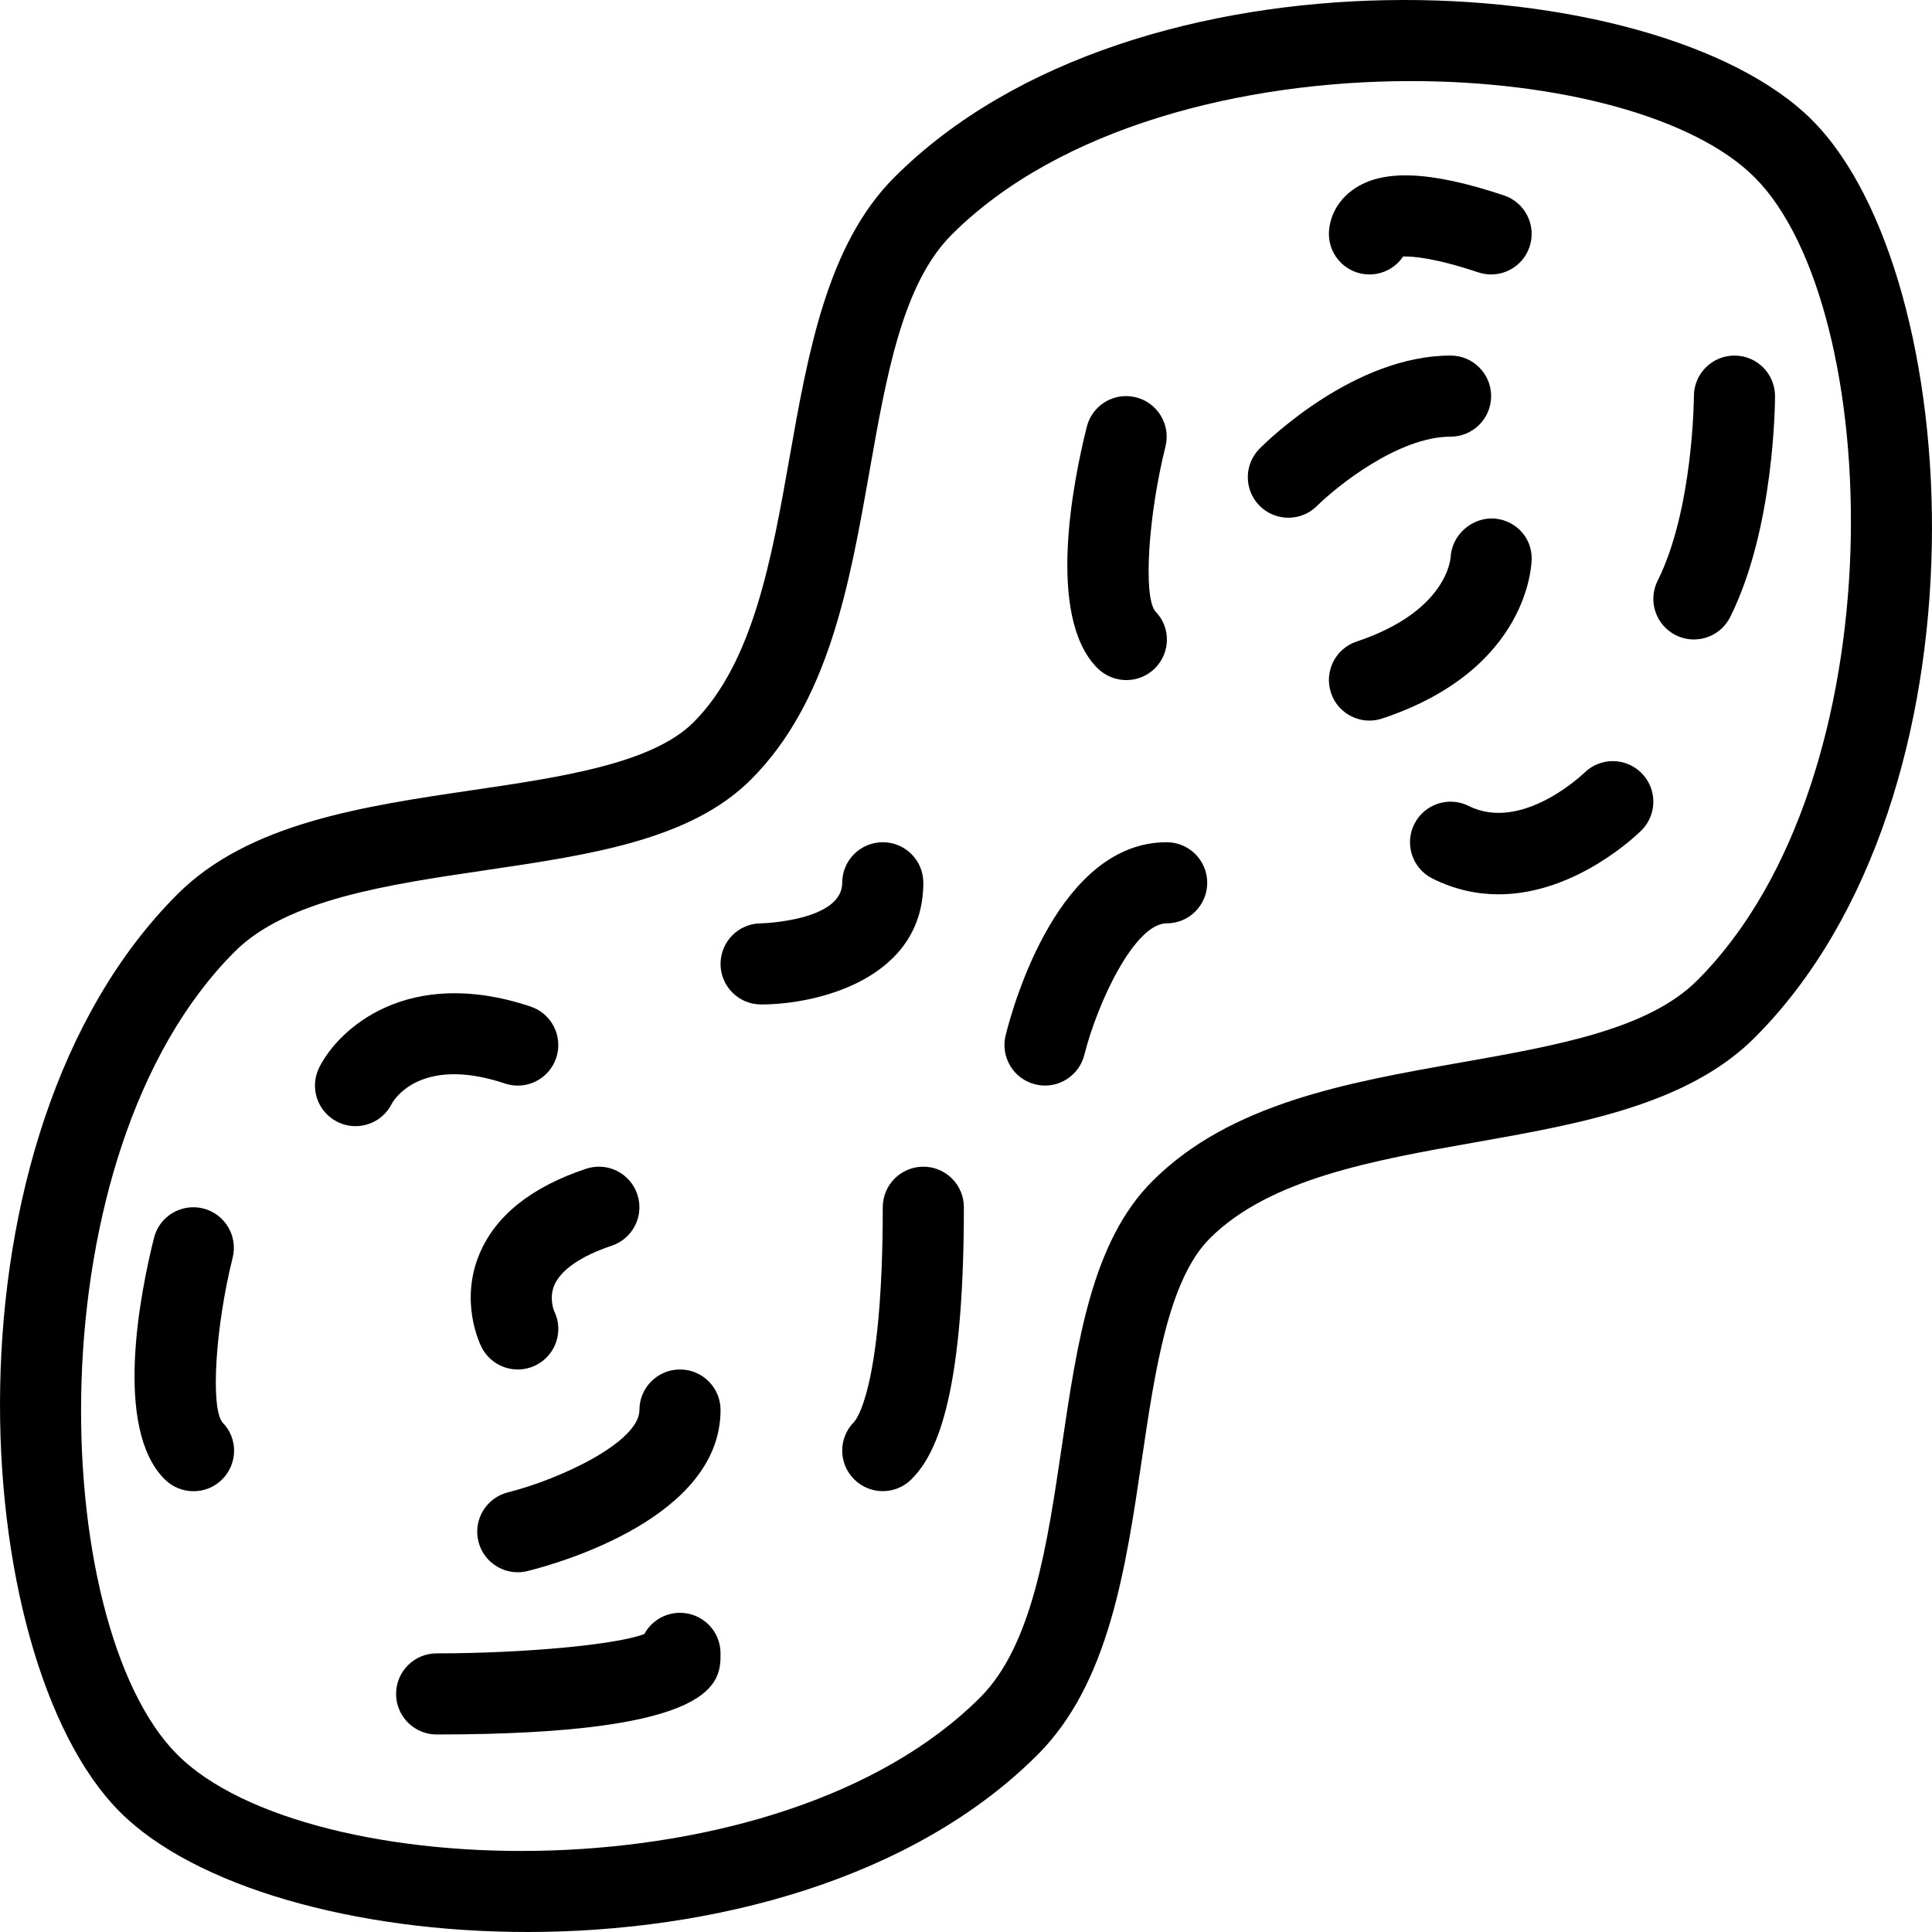
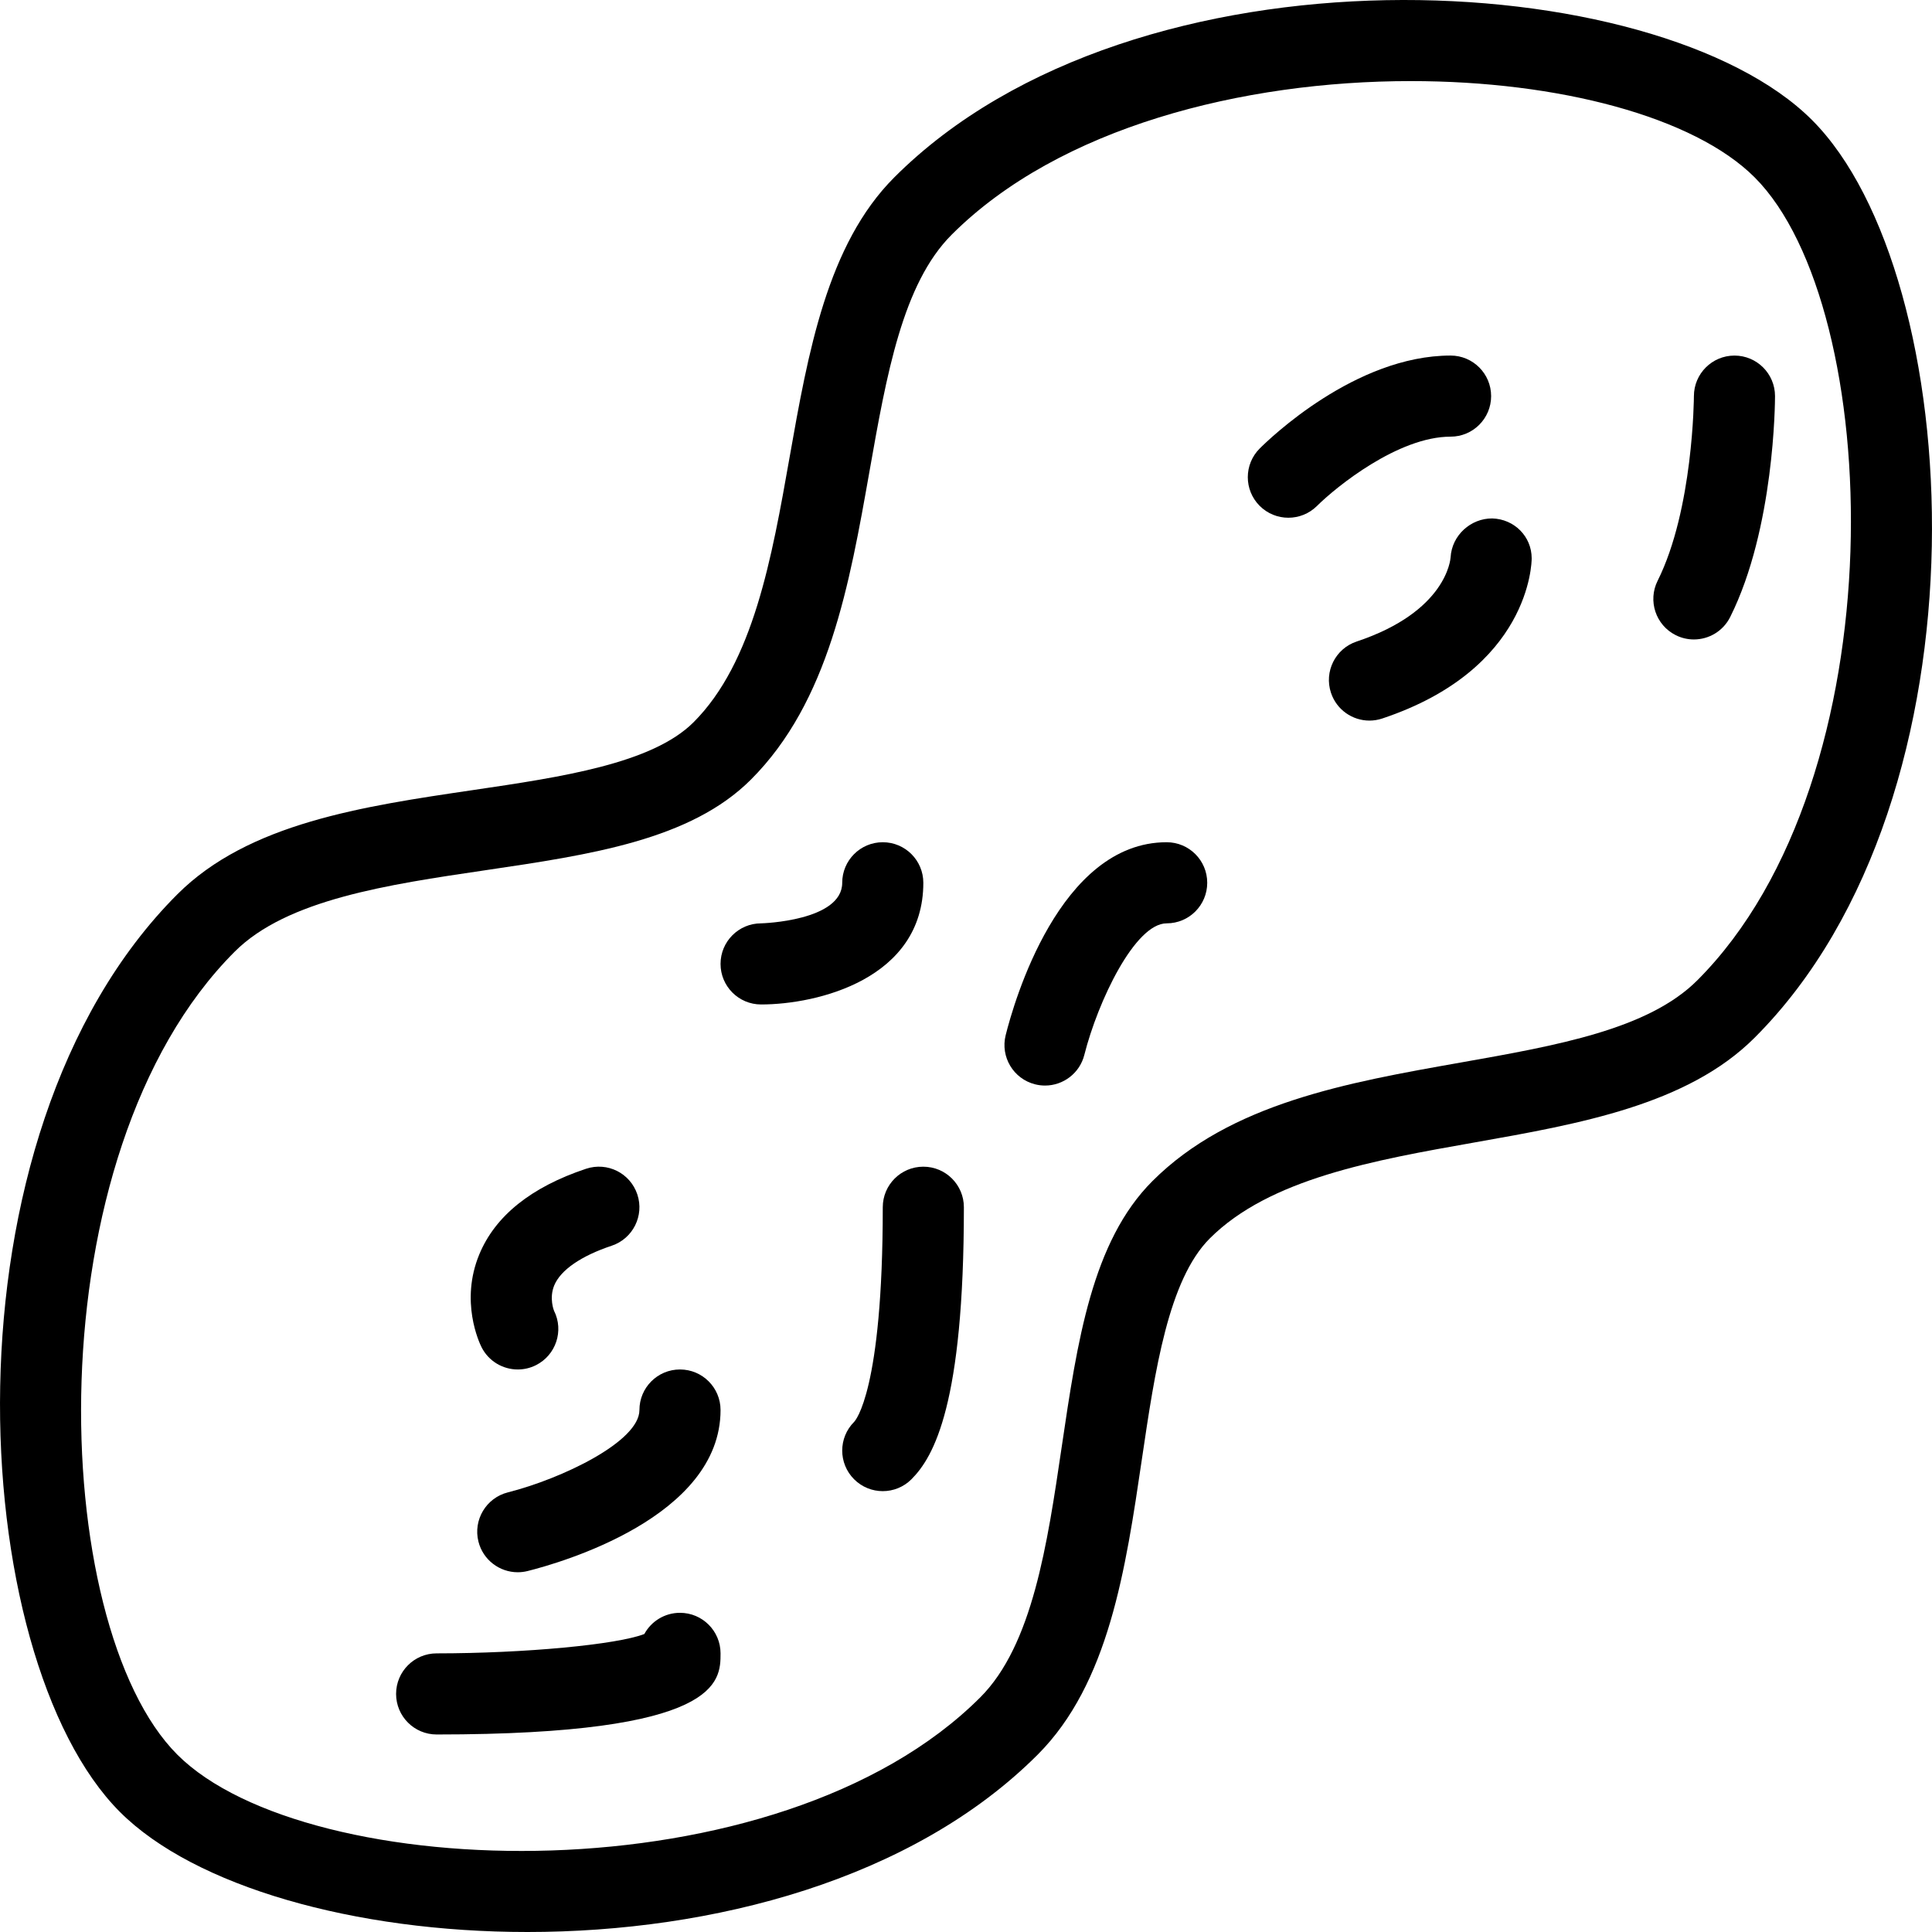
<svg xmlns="http://www.w3.org/2000/svg" fill="#000000" height="800px" width="800px" version="1.1" id="Layer_1" viewBox="0 0 512 512" xml:space="preserve">
  <g>
    <g>
      <path d="M480.201,31.805C439.33-9.066,301.065-17.08,236.997,47.004c-17.78,17.78-22.839,46.434-27.741,74.149    c-4.723,26.749-9.614,54.406-25.453,70.25c-10.979,10.974-35.078,14.527-58.379,17.964c-29.295,4.319-59.576,8.78-78.427,27.636    C-17.07,301.082-9.062,439.341,31.8,480.202C51.532,499.929,93.957,512,139.783,512c49.09,0,102.074-13.855,135.21-46.996    c18.851-18.851,23.322-49.132,27.636-78.416c3.443-23.306,7.001-47.411,17.969-58.384c15.838-15.838,43.496-20.73,70.25-25.458    c27.71-4.896,56.364-9.961,74.144-27.741C529.071,210.931,521.063,72.672,480.201,31.805z M449.794,259.806    c-12.994,12.989-37.135,17.256-62.693,21.774c-30.029,5.306-61.077,10.795-81.701,31.425    c-16.007,16.001-19.901,42.446-24.036,70.444c-3.81,25.826-7.746,52.533-21.569,66.356    c-53.603,53.609-178.433,49.552-212.797,15.198C12.655,430.655,8.593,305.81,62.196,252.202    c13.823-13.823,40.536-17.759,66.356-21.57c28.004-4.13,54.443-8.03,70.45-24.031c20.635-20.63,26.114-51.677,31.425-81.706    c4.513-25.558,8.775-49.704,21.769-62.693c28.518-28.518,77.198-40.714,121.691-40.714c39.14,0,75.036,9.441,91.116,25.516    C499.346,81.352,503.408,206.197,449.794,259.806z" />
    </g>
  </g>
  <g>
    <g>
-       <path d="M58.911,376.91c-3.149-4.125-1.816-25.327,2.75-43.627c1.428-5.757-2.078-11.593-7.83-13.031    c-5.773-1.422-11.598,2.063-13.026,7.82c-3.684,14.705-10.758,50.365,2.823,63.947c2.11,2.11,4.891,3.17,7.662,3.17    c2.75,0,5.49-1.039,7.578-3.123C63.068,387.868,63.109,381.104,58.911,376.91z" />
-     </g>
+       </g>
  </g>
  <g>
    <g>
      <path d="M180.203,427.412c-4.083,0-7.63,2.272-9.446,5.615c-7.148,2.797-31.593,5.127-55.041,5.133    c-5.941,0-10.748,4.812-10.748,10.748s4.807,10.748,10.748,10.748c75.236,0,75.236-13.986,75.236-21.496    C190.951,432.225,186.144,427.412,180.203,427.412z" />
    </g>
  </g>
  <g>
    <g>
      <path d="M180.203,362.924c-5.941,0-10.748,4.812-10.748,10.748c0,8.381-20.614,18.221-34.858,21.821    c-5.752,1.449-9.247,7.29-7.809,13.041c1.228,4.876,5.605,8.129,10.412,8.129c0.861,0,1.742-0.1,2.614-0.32    c8.544-2.136,51.137-14.228,51.137-42.672C190.951,367.737,186.144,362.924,180.203,362.924z" />
    </g>
  </g>
  <g>
    <g>
      <path d="M168.899,316.532c-1.879-5.626-7.914-8.68-13.592-6.796c-14.548,4.849-24.057,12.48-28.287,22.682    c-5.153,12.443-0.021,23.359,0.577,24.566c1.889,3.768,5.678,5.941,9.625,5.941c1.616,0,3.254-0.362,4.797-1.134    c5.311-2.656,7.463-9.111,4.807-14.422c-0.021-0.031-1.354-3.327,0.053-6.728c1.69-4.067,7.095-7.798,15.23-10.512    C167.734,328.251,170.778,322.163,168.899,316.532z" />
    </g>
  </g>
  <g>
    <g>
-       <path d="M140.612,266.744c-32.485-10.843-50.843,5.82-56.007,16.138c-2.656,5.311-0.504,11.766,4.807,14.422    c1.543,0.771,3.18,1.134,4.797,1.134c3.946,0,7.736-2.173,9.625-5.941c0.063-0.131,6.833-13.089,29.977-5.358    c5.689,1.889,11.714-1.176,13.592-6.796C149.282,274.71,146.238,268.623,140.612,266.744z" />
-     </g>
+       </g>
  </g>
  <g>
    <g>
      <path d="M244.691,309.185c-5.941,0-10.748,4.812-10.748,10.748c0,48.728-7.295,56.579-7.599,56.889    c-4.198,4.198-4.198,11,0,15.198c2.099,2.099,4.849,3.149,7.599,3.149s5.5-1.049,7.599-3.149    c5.962-5.967,13.897-19.927,13.897-72.087C255.439,313.997,250.632,309.185,244.691,309.185z" />
    </g>
  </g>
  <g>
    <g>
      <path d="M233.943,223.201c-5.941,0-10.748,4.812-10.748,10.748c0,10.103-21.118,10.743-21.527,10.748    c-5.92,0.016-10.716,4.823-10.716,10.748c0,5.936,4.807,10.748,10.748,10.748c14.873,0,42.992-6.738,42.992-32.244    C244.691,228.013,239.884,223.201,233.943,223.201z" />
    </g>
  </g>
  <g>
    <g>
      <path d="M309.179,223.201c-28.444,0-40.536,42.593-42.666,51.132c-1.438,5.757,2.057,11.582,7.809,13.026    c0.871,0.22,1.753,0.325,2.624,0.325c4.807,0,9.184-3.254,10.412-8.124c3.6-14.248,13.435-34.863,21.821-34.863    c5.941,0,10.748-4.812,10.748-10.748S315.12,223.201,309.179,223.201z" />
    </g>
  </g>
  <g>
    <g>
-       <path d="M306.114,161.951c-3.149-4.125-1.816-25.327,2.75-43.627c1.428-5.757-2.078-11.593-7.83-13.031    c-5.763-1.443-11.588,2.063-13.026,7.82c-3.684,14.705-10.758,50.365,2.823,63.947c2.11,2.11,4.891,3.17,7.662,3.17    c2.75,0,5.49-1.039,7.578-3.123C310.271,172.909,310.312,166.144,306.114,161.951z" />
-     </g>
+       </g>
  </g>
  <g>
    <g>
      <path d="M384.415,94.225c-25.222,0-48.072,22.12-50.591,24.645c-4.188,4.193-4.188,10.979-0.01,15.177    c2.099,2.104,4.86,3.159,7.61,3.159s5.49-1.039,7.589-3.123c5.143-5.106,21.538-18.363,35.403-18.363    c5.941,0,10.748-4.812,10.748-10.748S390.355,94.225,384.415,94.225z" />
    </g>
  </g>
  <g>
    <g>
-       <path d="M398.563,51.785c-19.638-6.555-32.37-7.032-40.053-1.485c-5.878,4.235-6.34,10.013-6.34,11.682    c0,5.936,4.807,10.748,10.748,10.748c3.716,0,7.001-1.889,8.922-4.76c2.697-0.042,8.344,0.352,19.922,4.209    c1.134,0.378,2.277,0.556,3.401,0.556c4.503,0,8.691-2.85,10.192-7.353C407.233,59.751,404.189,53.663,398.563,51.785z" />
-     </g>
+       </g>
  </g>
  <g>
    <g>
      <path d="M459.661,94.231c-0.01,0-0.01,0-0.01,0c-5.93,0-10.737,4.807-10.748,10.732c0,0.299-0.157,30.029-9.614,48.943    c-2.656,5.311-0.504,11.766,4.807,14.422c1.543,0.771,3.18,1.134,4.797,1.134c3.946,0,7.736-2.173,9.625-5.941    c11.745-23.496,11.882-57.125,11.882-58.547C470.398,99.043,465.591,94.236,459.661,94.231z" />
    </g>
  </g>
  <g>
    <g>
-       <path d="M435.005,204.854c-4.198-4.198-11-4.198-15.198,0c-0.168,0.157-16.437,15.807-30.585,8.733    c-5.311-2.65-11.756-0.504-14.422,4.807c-2.656,5.311-0.504,11.766,4.807,14.422c6.004,3.002,11.924,4.188,17.529,4.188    c20.614,0,37.009-16.085,37.87-16.951C439.204,215.854,439.204,209.052,435.005,204.854z" />
-     </g>
+       </g>
  </g>
  <g>
    <g>
      <path d="M395.467,137.391c-5.71-0.042-10.706,4.477-11.042,10.286c-0.042,0.583-1.113,14.406-24.907,22.336    c-5.626,1.879-8.67,7.966-6.791,13.598c1.501,4.503,5.689,7.353,10.192,7.353c1.123,0,2.267-0.179,3.401-0.556    c39.14-13.046,39.591-41.244,39.591-42.441C405.91,142.15,401.282,137.558,395.467,137.391z" />
    </g>
  </g>
</svg>